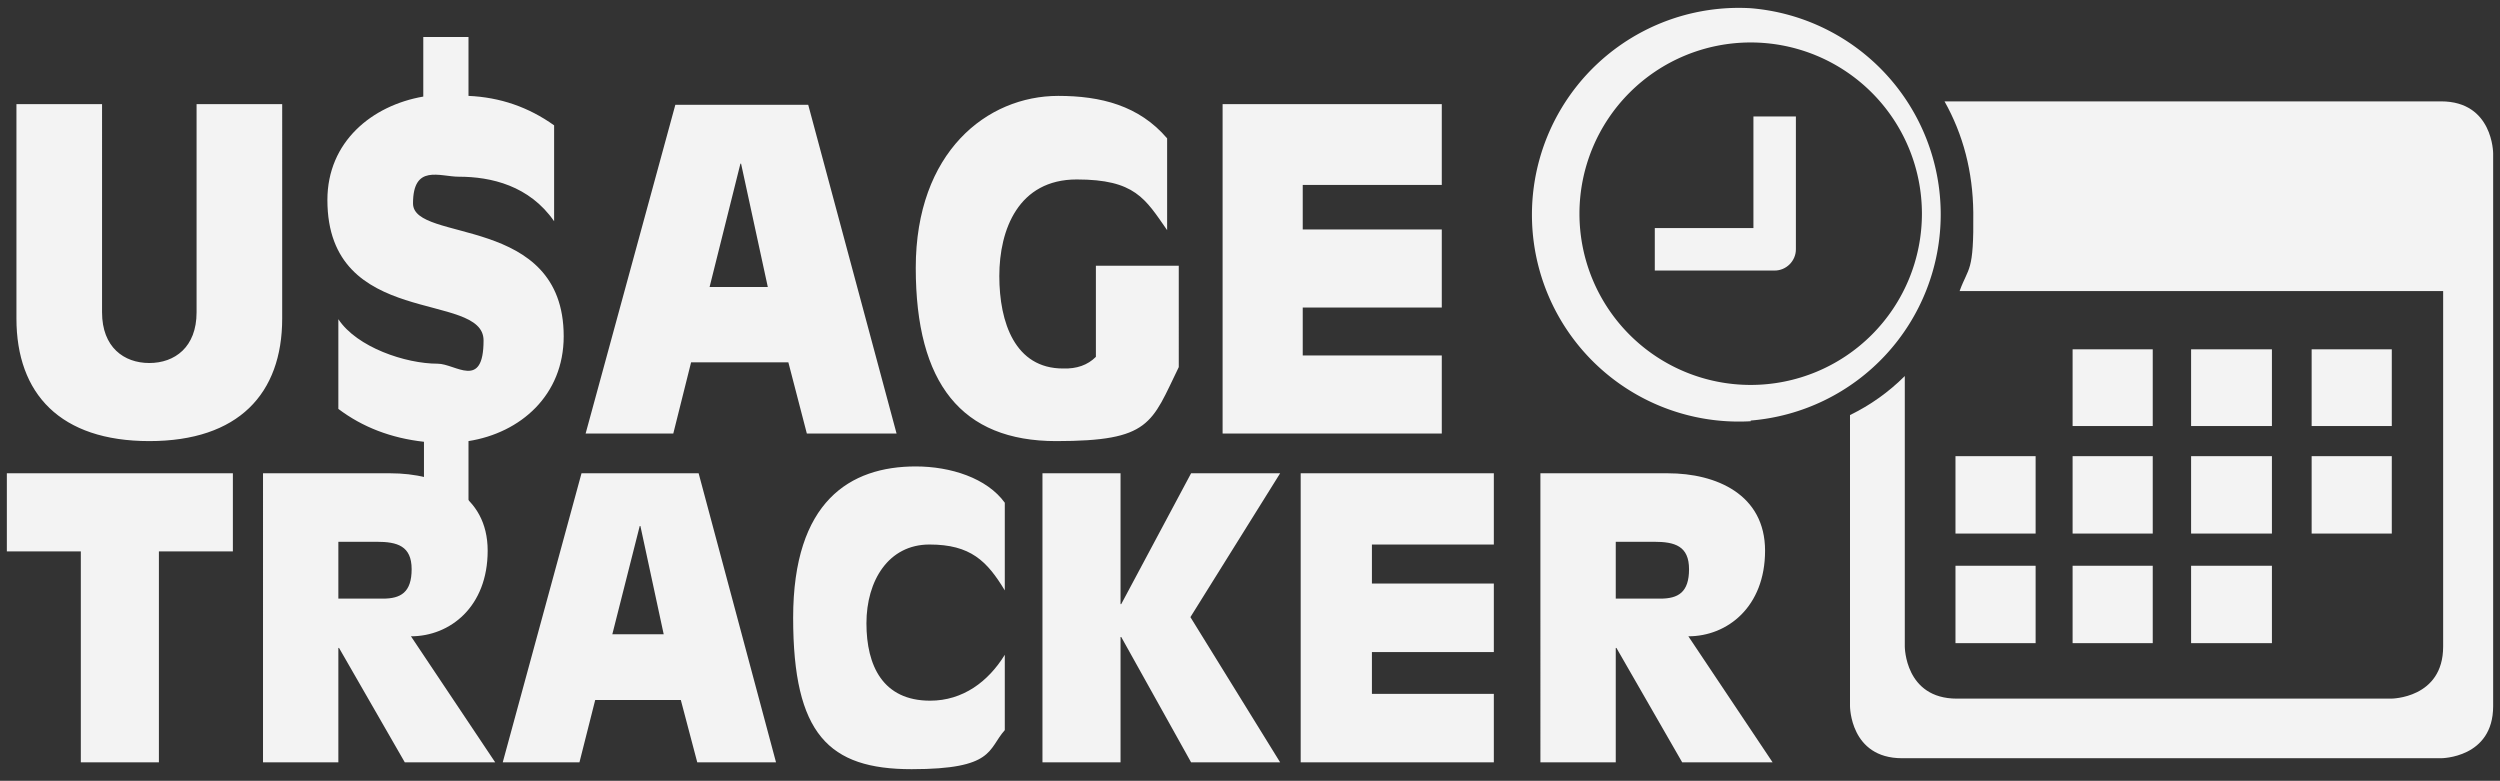
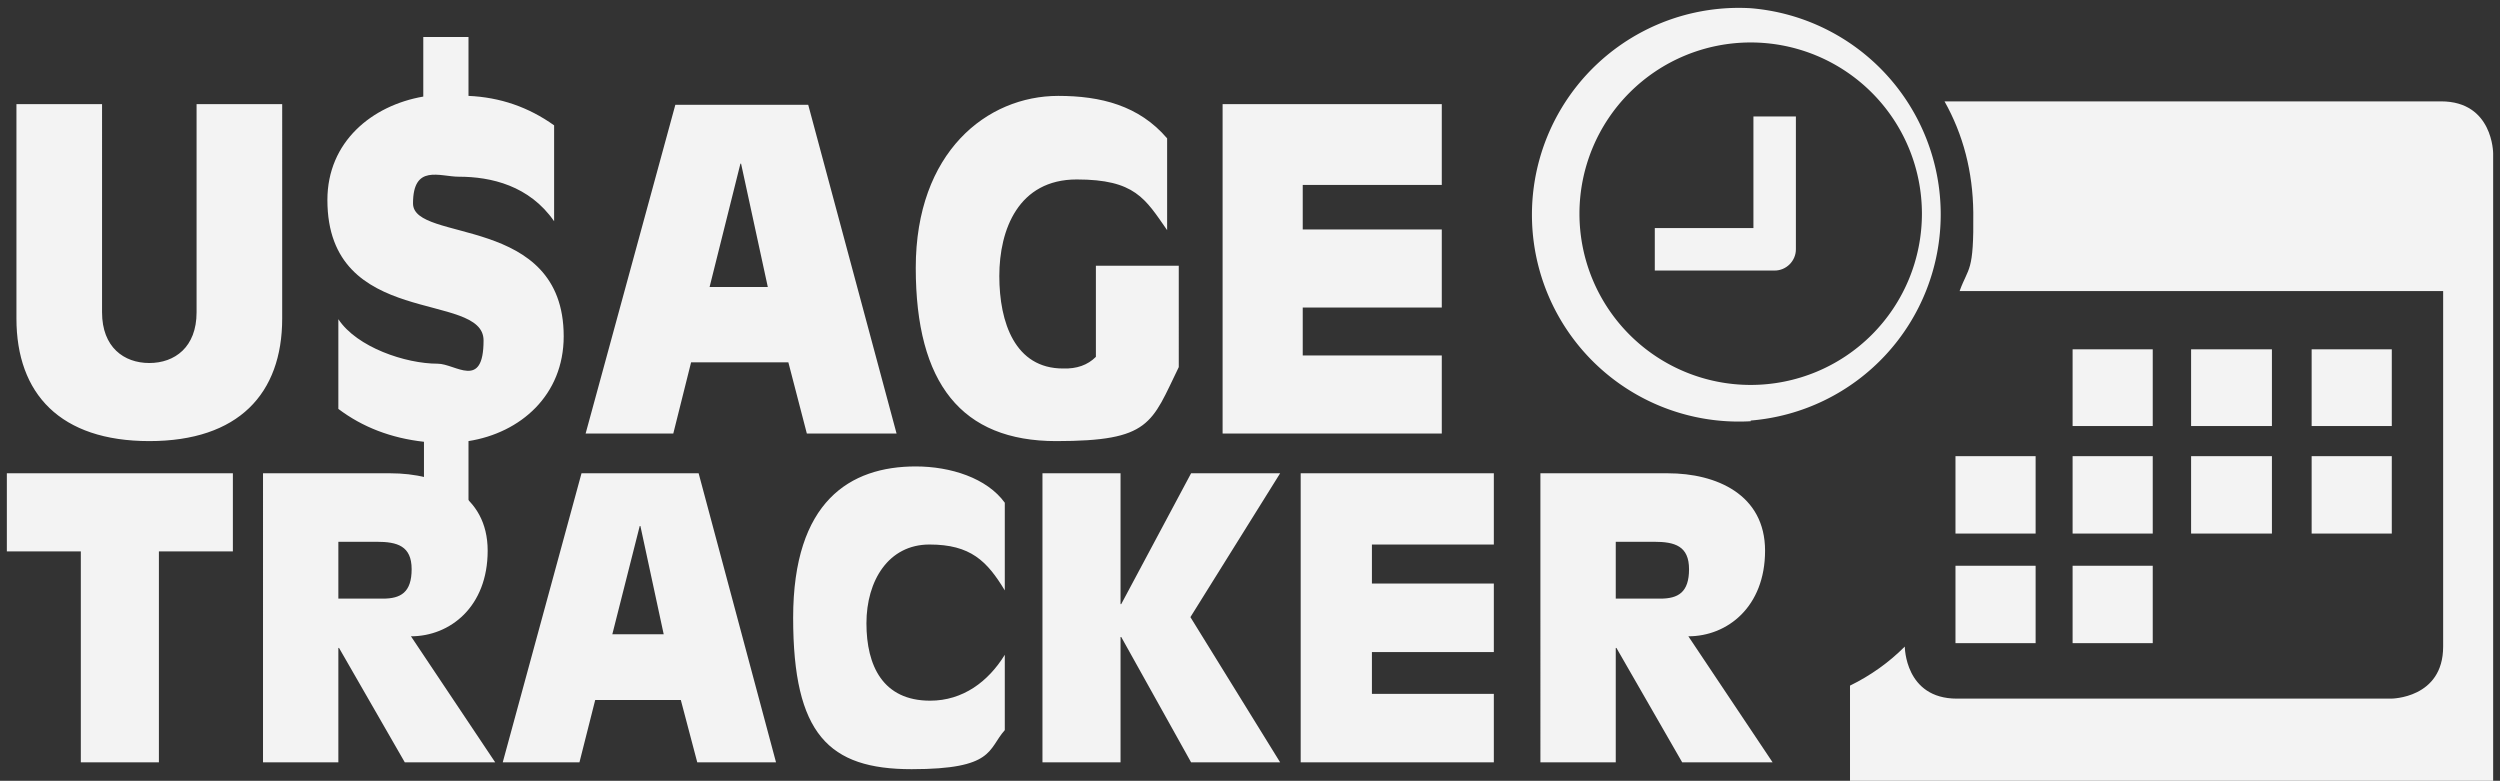
<svg xmlns="http://www.w3.org/2000/svg" id="Layer_1" viewBox="0 0 365 114">
  <rect x="0" y="0" width="365" height="114" fill="#333333" stroke="none" />
  <defs>
    <style>
      .st0{fill:#f3f3f3}
    </style>
  </defs>
-   <path d="M364 103V22.4s0-7.6-7.6-7.6h-72.5q4.1 7.3 4.2 16.2c.1 8.9-.7 7.9-2 11.5h70.6v51.9c0 7.6-7.6 7.6-7.6 7.6h-63.4c-7.6 0-7.6-7.6-7.6-7.6V54.9q-3.5 3.5-8 5.7v42.5s0 7.6 7.6 7.6h78.7s7.6 0 7.6-7.6Z" class="st0" />
+   <path d="M364 103V22.4s0-7.6-7.6-7.6h-72.5q4.1 7.3 4.2 16.2c.1 8.9-.7 7.9-2 11.5h70.6v51.9c0 7.6-7.6 7.6-7.6 7.6h-63.4c-7.6 0-7.6-7.6-7.6-7.6q-3.5 3.5-8 5.7v42.5s0 7.6 7.6 7.6h78.7s7.6 0 7.6-7.6Z" class="st0" />
  <polygon points="302.6 51 302.6 62.2 314.3 62.2 314.3 51 302.6 51 302.6 51" class="st0" />
  <polygon points="319.9 51 319.9 62.2 331.7 62.2 331.7 51 319.9 51 319.9 51" class="st0" />
  <polygon points="337.5 51 337.5 62.2 349.2 62.2 349.2 51 337.5 51 337.5 51" class="st0" />
  <polygon points="285.5 66.6 285.5 77.9 297.2 77.9 297.2 66.6 285.5 66.6 285.5 66.6" class="st0" />
  <polygon points="302.6 66.6 302.6 77.9 314.3 77.9 314.3 66.6 302.6 66.6 302.6 66.6" class="st0" />
  <polygon points="319.9 66.6 319.9 77.9 331.7 77.9 331.7 66.6 319.9 66.6 319.9 66.6" class="st0" />
  <polygon points="337.5 66.6 337.5 77.9 349.2 77.9 349.2 66.6 337.5 66.6 337.5 66.6" class="st0" />
  <polygon points="285.5 82.6 285.5 93.9 297.2 93.9 297.2 82.6 285.5 82.6 285.5 82.6" class="st0" />
  <polygon points="302.6 82.6 302.6 93.9 314.3 93.9 314.3 82.6 302.6 82.6 302.6 82.6" class="st0" />
-   <polygon points="319.9 82.6 319.9 93.9 331.7 93.9 331.7 82.6 319.9 82.6 319.9 82.6" class="st0" />
  <path d="M255.6 61.5a30.2 30.2 0 1 1 0-60.3 30.2 30.2 0 0 1 0 60.2Zm0-55.3a25 25 0 1 0 0 50 25 25 0 0 0 0-50" class="st0" />
  <path d="M259.1 39.5h-17.5v-6.2H256V17h6.2v19.4c0 1.7-1.4 3.1-3.1 3.1" class="st0" />
  <path d="M41.3 15.2H28.7v30.4c0 5.1-3.2 7.4-6.9 7.4s-6.9-2.3-6.9-7.4V15.2H2.4v31.3c0 11 6.4 17.9 19.4 17.9s19.4-6.9 19.4-17.9V15.2Zm20.5 58.4h6.6v-9.2c7.6-1.2 13.9-6.7 13.9-15.3 0-17.9-22-13.6-22-19.4s3.9-3.9 6.7-3.9c4.7 0 10.3 1.3 13.9 6.5v-14q-5.6-4-12.5-4.3V5.4h-6.6v8.7c-7.5 1.3-14 6.6-14 15.1 0 18.9 22.8 13.2 22.8 20.5s-4.1 3.4-6.7 3.4c-4.7 0-11.8-2.4-14.5-6.5v13.1q5.3 4 12.5 4.8v9.2Zm23.7-10.3h12.8l2.6-10.4h14.2l2.7 10.4h13.1l-12.9-48H98.6zm26.6-21.4h-8.5l4.5-18h.1zm60.1-3.1H160v13.3q-1.8 1.8-4.8 1.7c-7 0-9.3-6.7-9.3-13.5s2.8-14.1 11.3-14.1 10 2.8 13.2 7.4V20.2c-4.1-4.8-9.7-6.2-15.9-6.2-10.4 0-20.8 8.2-20.8 25.1s6.7 25.3 20.5 25.3 13.9-2.6 17.9-10.8V38.8Zm6.3 24.5h32V51.9h-20.3v-7h20.3V33.5h-20.3V27h20.3V15.2h-32z" class="st0" />
  <path d="M11.8 111.3h11.4V80.5H34V69.1H1v11.4h10.8zm37.6-32.2H55c3 0 5.1.6 5.1 4s-1.6 4.3-4.2 4.3h-6.5zm-11 32.2h11V94.6h.1l9.6 16.7h13.2L60 92.9c5.7 0 11.2-4.3 11.2-12.5S64.1 69.1 57 69.1H38.4zm35 0h11.2l2.3-9.1h12.5l2.4 9.1h11.5L102 69.1H84.9zm23.5-18.7h-7.5l4-15.8h.1zm49.8-19.2c-2.6-3.6-7.9-5.3-13-5.3-9.6 0-17.9 5.1-17.9 22.1s5.2 22.1 17.3 22.1 11.1-2.9 13.6-5.7v-11c-2.4 3.9-6.1 6.7-10.9 6.7-6.9 0-9.3-5.1-9.3-11.3s3.2-11.5 9.2-11.5 8.4 2.4 11 6.7zm5.5 37.9h11.4V93h.1l10.2 18.3h13l-13.1-21.2 13.1-21h-13l-10.2 19.1h-.1V69.1h-11.4zm37.7 0h28.2v-10h-17.8v-6.1h17.8v-10h-17.8v-5.7h17.8V69.1h-28.2zm46-32.2h5.6c3 0 5.1.6 5.1 4s-1.6 4.3-4.2 4.3h-6.5zm-11 32.2h11V94.6h.1l9.6 16.7h13.2l-12.3-18.4c5.7 0 11.2-4.3 11.2-12.5s-7.1-11.3-14.2-11.3h-18.6z" class="st0" />
</svg>